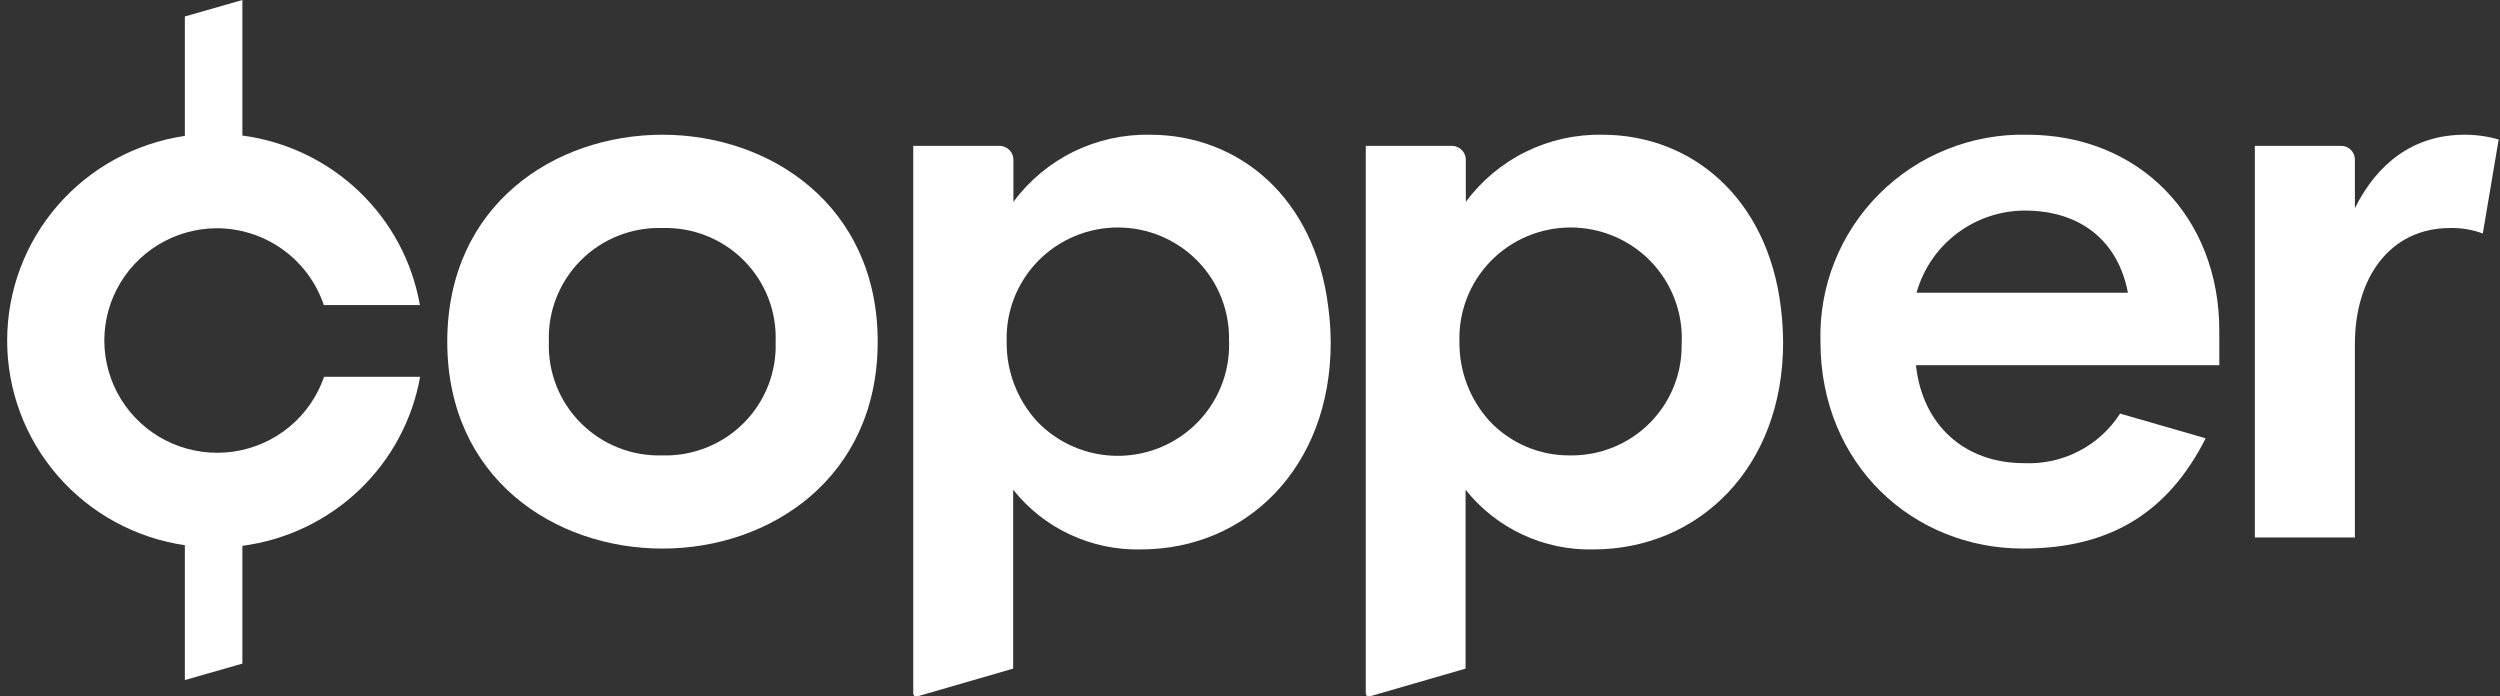
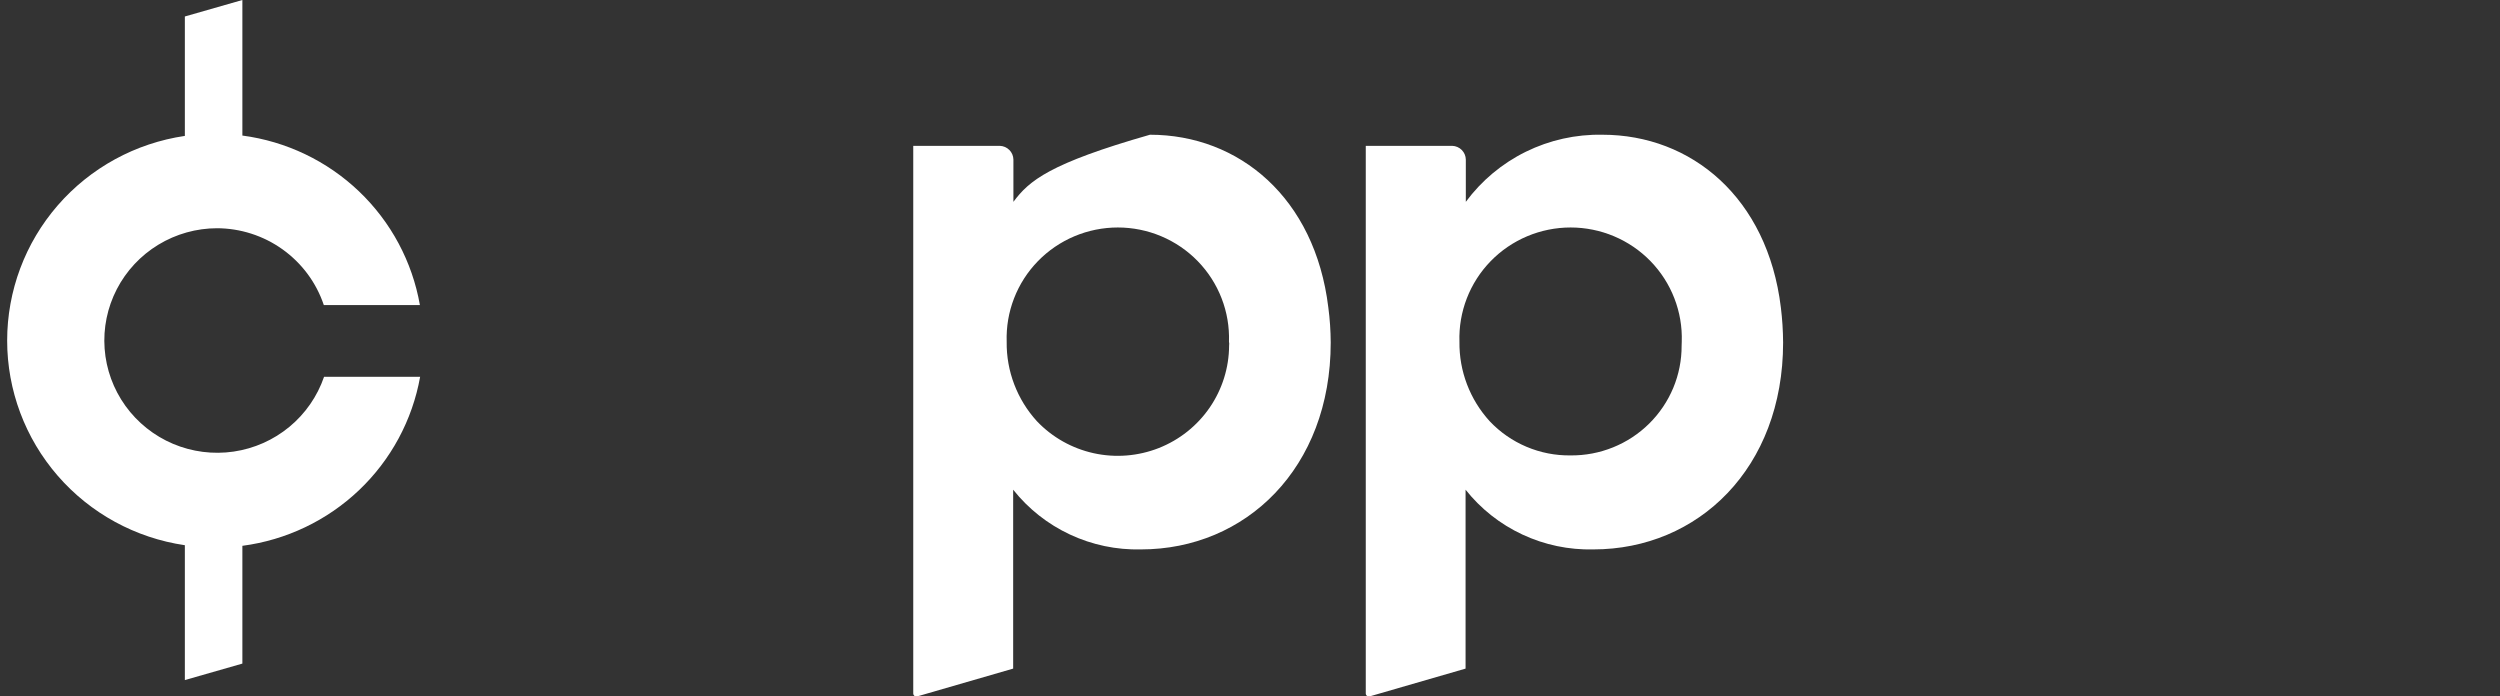
<svg xmlns="http://www.w3.org/2000/svg" width="140" height="39" viewBox="0 0 140 39" fill="none">
  <rect x="0" y="0" width="140" height="39" fill="#333333" stroke="none" />
  <path d="M89.733 7.545C88.248 7.516 86.779 7.843 85.448 8.497C84.118 9.151 82.965 10.114 82.086 11.303V8.936C82.082 8.735 82.002 8.543 81.86 8.4C81.719 8.257 81.527 8.174 81.326 8.167H76.483V38.84C76.483 38.861 76.488 38.882 76.496 38.901C76.504 38.92 76.516 38.938 76.531 38.953C76.546 38.968 76.564 38.98 76.583 38.988C76.603 38.996 76.624 39 76.645 39H76.692L82.072 37.442V27.423C82.922 28.494 84.011 29.354 85.254 29.934C86.496 30.515 87.856 30.8 89.228 30.767C95.1 30.767 99.854 26.212 99.854 19.183C99.851 18.523 99.808 17.864 99.727 17.209C98.98 11.076 94.723 7.545 89.733 7.545ZM94.171 19.356C94.174 20.168 94.015 20.971 93.703 21.721C93.39 22.471 92.932 23.151 92.353 23.723C91.774 24.295 91.087 24.747 90.331 25.052C89.575 25.358 88.766 25.511 87.95 25.503C87.104 25.514 86.264 25.35 85.485 25.02C84.706 24.691 84.004 24.204 83.424 23.59C82.313 22.372 81.707 20.78 81.729 19.136C81.702 18.306 81.843 17.479 82.143 16.704C82.443 15.929 82.897 15.222 83.478 14.625C84.059 14.028 84.754 13.554 85.523 13.23C86.292 12.906 87.119 12.739 87.954 12.739C88.789 12.739 89.615 12.906 90.384 13.23C91.153 13.554 91.849 14.028 92.429 14.625C93.01 15.222 93.464 15.929 93.764 16.704C94.065 17.479 94.206 18.306 94.178 19.136C94.178 19.209 94.171 19.283 94.171 19.356Z" fill="white" />
-   <path d="M37.099 7.545C31.046 7.545 25.047 11.484 25.047 19.136C25.047 26.787 31.053 30.72 37.099 30.72C43.145 30.72 49.151 26.754 49.151 19.136C49.151 11.518 43.145 7.545 37.099 7.545ZM37.099 25.503C36.253 25.529 35.411 25.383 34.624 25.071C33.837 24.76 33.124 24.291 32.527 23.694C31.93 23.097 31.464 22.384 31.156 21.6C30.848 20.816 30.705 19.977 30.737 19.136C30.705 18.295 30.848 17.456 31.156 16.672C31.464 15.888 31.93 15.175 32.527 14.578C33.124 13.98 33.837 13.512 34.624 13.2C35.411 12.889 36.253 12.742 37.099 12.769C37.943 12.745 38.783 12.894 39.567 13.207C40.351 13.519 41.062 13.989 41.656 14.585C42.25 15.182 42.714 15.894 43.02 16.677C43.326 17.46 43.467 18.297 43.435 19.136C43.466 19.975 43.324 20.811 43.018 21.594C42.712 22.376 42.247 23.087 41.654 23.684C41.06 24.281 40.349 24.75 39.566 25.063C38.783 25.376 37.943 25.526 37.099 25.503Z" fill="white" />
  <path d="M12.134 12.781C13.461 12.782 14.754 13.198 15.831 13.97C16.907 14.742 17.713 15.83 18.133 17.082H23.514C23.087 14.654 21.894 12.425 20.106 10.718C18.318 9.011 16.03 7.916 13.573 7.591V0L10.352 0.923V7.611C7.586 8.017 5.06 9.397 3.233 11.501C1.406 13.605 0.401 16.292 0.401 19.072C0.401 21.852 1.406 24.539 3.233 26.643C5.06 28.747 7.586 30.127 10.352 30.532V38.084L13.573 37.161V30.566C16.028 30.243 18.315 29.152 20.105 27.451C21.894 25.75 23.093 23.526 23.527 21.102H18.147C17.771 22.195 17.1 23.164 16.206 23.903C15.313 24.642 14.232 25.121 13.083 25.289C11.934 25.457 10.76 25.306 9.691 24.855C8.622 24.403 7.699 23.666 7.023 22.727C6.347 21.787 5.944 20.681 5.859 19.528C5.774 18.376 6.01 17.223 6.541 16.195C7.072 15.168 7.877 14.306 8.869 13.703C9.86 13.101 10.999 12.782 12.161 12.781H12.134Z" fill="white" />
-   <path d="M64.398 7.545C62.914 7.516 61.444 7.843 60.114 8.497C58.783 9.151 57.63 10.114 56.751 11.303V8.936C56.748 8.735 56.667 8.543 56.525 8.4C56.384 8.257 56.193 8.174 55.991 8.167H51.142V38.84C51.142 38.861 51.146 38.882 51.154 38.901C51.162 38.92 51.174 38.938 51.189 38.953C51.204 38.968 51.222 38.98 51.242 38.988C51.261 38.996 51.282 39 51.303 39H51.357L56.737 37.442V27.423C57.587 28.494 58.677 29.354 59.919 29.934C61.161 30.515 62.521 30.8 63.893 30.767C69.765 30.767 74.52 26.212 74.52 19.183C74.517 18.523 74.472 17.864 74.385 17.209C73.638 11.076 69.388 7.545 64.398 7.545ZM68.83 19.356C68.824 20.594 68.445 21.802 67.743 22.824C67.04 23.847 66.046 24.636 64.889 25.092C63.731 25.547 62.463 25.648 61.248 25.38C60.032 25.112 58.925 24.489 58.069 23.59C56.958 22.372 56.352 20.78 56.374 19.136C56.347 18.306 56.487 17.479 56.788 16.704C57.088 15.929 57.542 15.222 58.123 14.625C58.704 14.028 59.399 13.554 60.168 13.23C60.937 12.906 61.764 12.739 62.599 12.739C63.434 12.739 64.26 12.906 65.029 13.23C65.798 13.554 66.493 14.028 67.074 14.625C67.655 15.222 68.109 15.929 68.409 16.704C68.71 17.479 68.85 18.306 68.823 19.136C68.843 19.209 68.837 19.283 68.83 19.356Z" fill="white" />
-   <path d="M138.015 7.545C135.17 7.545 133.125 9.137 131.874 11.658V8.936C131.874 8.736 131.796 8.543 131.655 8.399C131.514 8.256 131.323 8.172 131.121 8.167H126.272V30.098H131.874V19.263C131.874 15.551 133.831 12.769 137.214 12.769C137.836 12.756 138.454 12.86 139.037 13.076L139.925 7.813C139.304 7.633 138.661 7.542 138.015 7.545Z" fill="white" />
-   <path d="M113.52 7.544C111.984 7.51 110.457 7.787 109.032 8.358C107.607 8.929 106.313 9.783 105.23 10.868C104.148 11.952 103.298 13.244 102.733 14.665C102.169 16.087 101.901 17.607 101.946 19.135C101.946 26.031 107.151 30.719 113.285 30.719C118.208 30.719 121.423 28.672 123.514 24.552L123.36 24.499L118.726 23.161C118.154 24.053 117.355 24.78 116.41 25.267C115.466 25.754 114.408 25.985 113.345 25.937C110.016 25.937 107.656 23.81 107.293 20.452H124.281V18.513C124.281 12.146 119.788 7.544 113.52 7.544ZM107.326 16.393C107.694 15.075 108.484 13.912 109.576 13.082C110.669 12.251 112.004 11.798 113.379 11.791C116.58 11.791 118.632 13.563 119.163 16.393H107.326Z" fill="white" />
+   <path d="M64.398 7.545C58.783 9.151 57.63 10.114 56.751 11.303V8.936C56.748 8.735 56.667 8.543 56.525 8.4C56.384 8.257 56.193 8.174 55.991 8.167H51.142V38.84C51.142 38.861 51.146 38.882 51.154 38.901C51.162 38.92 51.174 38.938 51.189 38.953C51.204 38.968 51.222 38.98 51.242 38.988C51.261 38.996 51.282 39 51.303 39H51.357L56.737 37.442V27.423C57.587 28.494 58.677 29.354 59.919 29.934C61.161 30.515 62.521 30.8 63.893 30.767C69.765 30.767 74.52 26.212 74.52 19.183C74.517 18.523 74.472 17.864 74.385 17.209C73.638 11.076 69.388 7.545 64.398 7.545ZM68.83 19.356C68.824 20.594 68.445 21.802 67.743 22.824C67.04 23.847 66.046 24.636 64.889 25.092C63.731 25.547 62.463 25.648 61.248 25.38C60.032 25.112 58.925 24.489 58.069 23.59C56.958 22.372 56.352 20.78 56.374 19.136C56.347 18.306 56.487 17.479 56.788 16.704C57.088 15.929 57.542 15.222 58.123 14.625C58.704 14.028 59.399 13.554 60.168 13.23C60.937 12.906 61.764 12.739 62.599 12.739C63.434 12.739 64.26 12.906 65.029 13.23C65.798 13.554 66.493 14.028 67.074 14.625C67.655 15.222 68.109 15.929 68.409 16.704C68.71 17.479 68.85 18.306 68.823 19.136C68.843 19.209 68.837 19.283 68.83 19.356Z" fill="white" />
</svg>